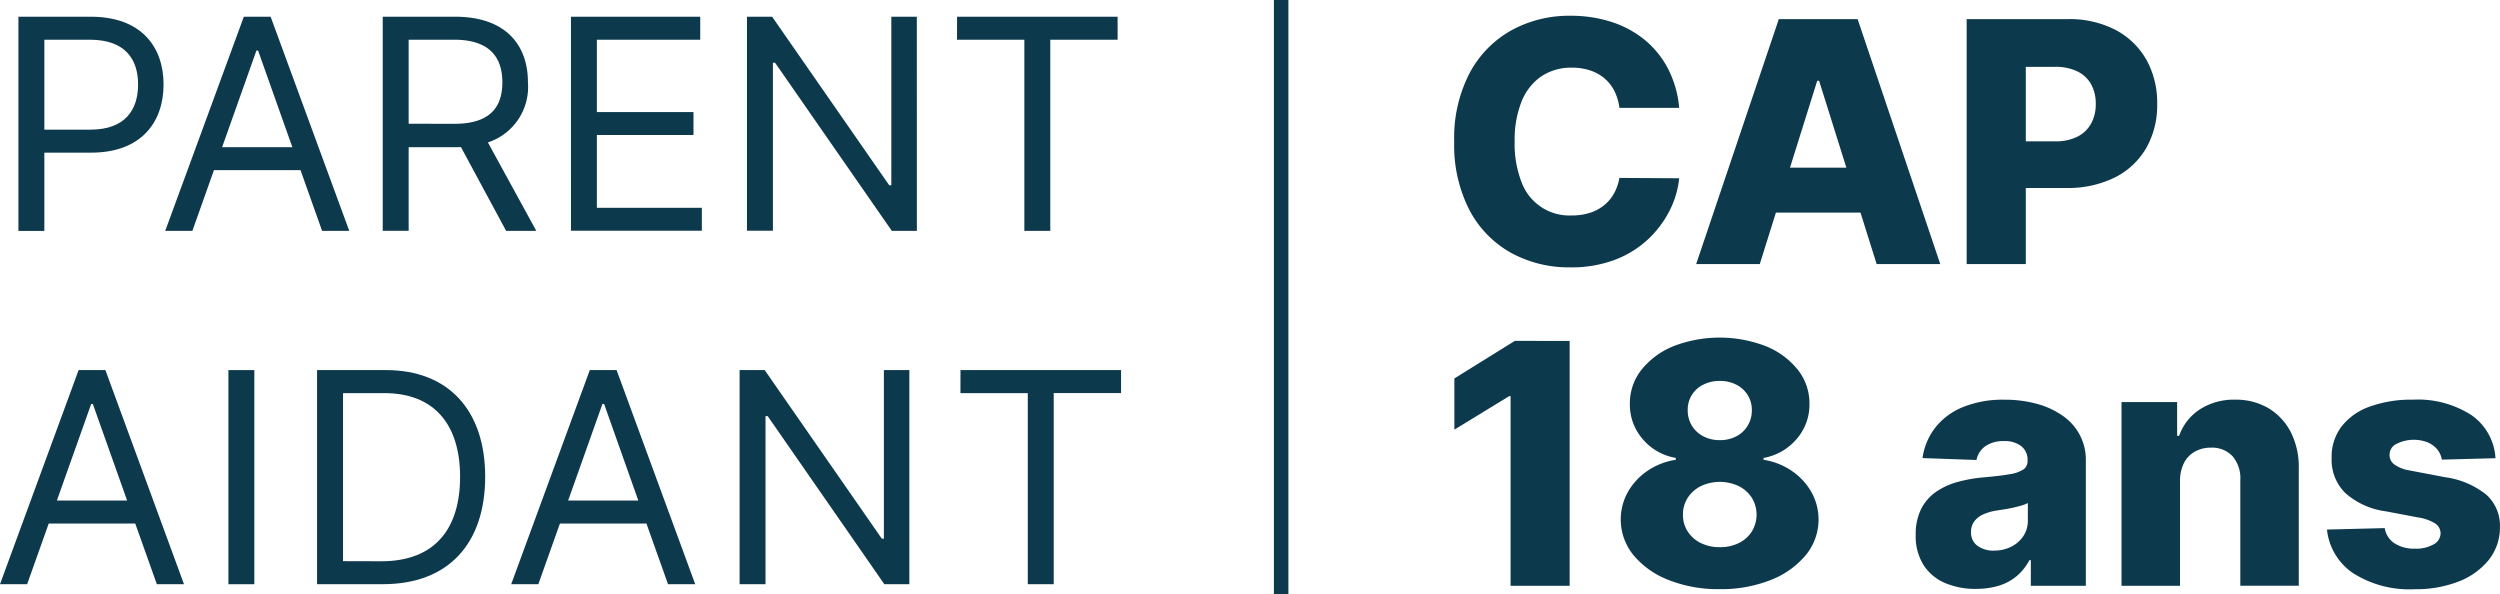
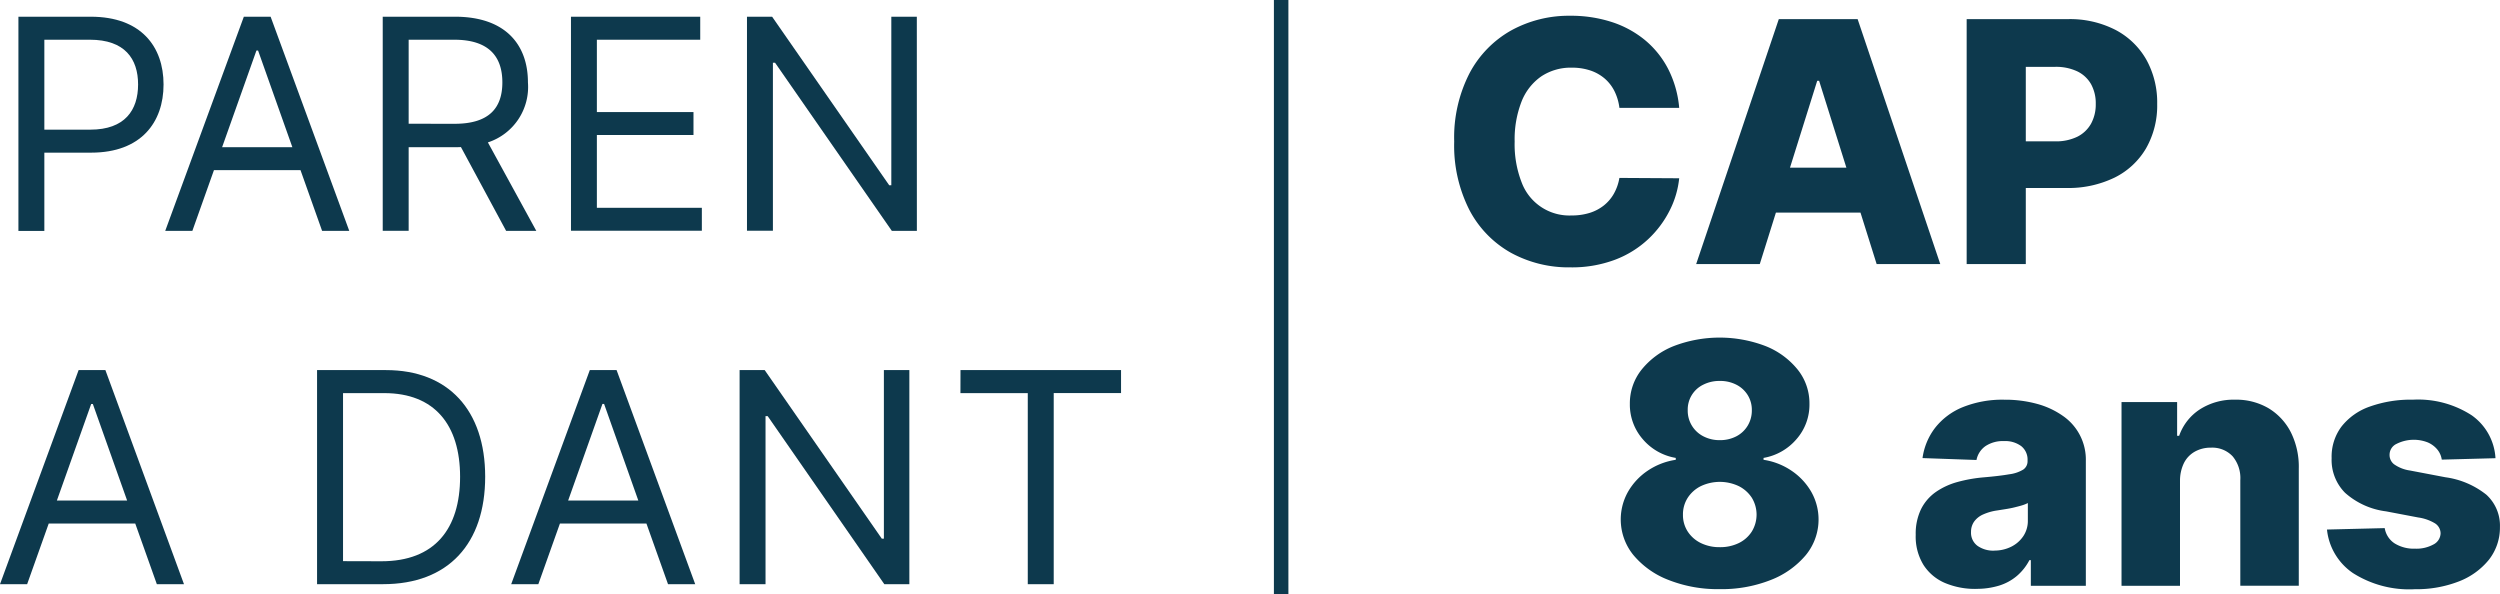
<svg xmlns="http://www.w3.org/2000/svg" width="185.296" height="44.024" viewBox="0 0 185.296 44.024">
  <defs>
    <clipPath id="clip-path">
      <rect id="Rectangle_205" data-name="Rectangle 205" width="185.296" height="44.024" transform="translate(0 0)" fill="#0d394d" />
    </clipPath>
  </defs>
  <g id="Group_224" data-name="Group 224" transform="translate(0 0)">
    <g id="Group_211" data-name="Group 211" clip-path="url(#clip-path)">
      <path id="Path_316" data-name="Path 316" d="M1.365,1.239H6.728c3.727,0,5.394,2.216,5.394,5.022s-1.667,5.053-5.363,5.053H3.287v5.8H1.365ZM6.7,9.609c2.55,0,3.535-1.442,3.535-3.348S9.246,2.944,6.665,2.944H3.287V9.609Z" fill="#0d394d" />
      <path id="Path_317" data-name="Path 317" d="M12.247,17.11,18.073,1.239h1.985L25.886,17.11H23.873l-1.6-4.5H15.858l-1.6,4.5Zm9.423-6.2L19.129,3.747h-.123l-2.543,7.161Z" fill="#0d394d" />
      <path id="Path_318" data-name="Path 318" d="M28.367,1.239H33.73c3.72,0,5.4,2.062,5.4,4.868a4.323,4.323,0,0,1-2.969,4.448l3.588,6.556H37.513L34.164,10.9c-.132.009-.264.009-.4.009H30.289v6.2H28.367ZM33.7,9.175c2.542,0,3.534-1.163,3.534-3.069s-.992-3.162-3.565-3.162H30.289V9.172Z" fill="#0d394d" />
      <path id="Path_319" data-name="Path 319" d="M42.319,1.239H51.9V2.944H44.239V8.307H51.4v1.7H44.239V15.4H52.02v1.7h-9.7Z" fill="#0d394d" />
      <path id="Path_320" data-name="Path 320" d="M67.957,17.11H66.1L57.446,4.649h-.159V17.1H55.365V1.239h1.863l8.68,12.494h.155V1.239h1.891Z" fill="#0d394d" />
-       <path id="Path_321" data-name="Path 321" d="M70.936,1.239h11.9V2.944H77.845V17.111H75.923V2.944h-4.99Z" fill="#0d394d" />
      <path id="Path_322" data-name="Path 322" d="M0,43.3,5.827,27.431H7.812L13.637,43.3H11.625l-1.6-4.495H3.611L2.011,43.3Zm9.423-6.2L6.882,29.943H6.758L4.215,37.1Z" fill="#0d394d" />
-       <rect id="Rectangle_203" data-name="Rectangle 203" width="1.922" height="15.871" transform="translate(16.929 27.431)" fill="#0d394d" />
      <path id="Path_323" data-name="Path 323" d="M23.5,43.3V27.431h5.114c4.617,0,7.347,2.975,7.347,7.9,0,4.961-2.729,7.967-7.564,7.967Zm4.773-1.7c3.938,0,5.828-2.387,5.828-6.262,0-3.844-1.891-6.2-5.612-6.2H25.425V41.592Z" fill="#0d394d" />
      <path id="Path_324" data-name="Path 324" d="M37.889,43.3l5.827-15.871H45.7L51.528,43.3H49.513l-1.6-4.495H41.5L39.9,43.3Zm9.423-6.2-2.537-7.161h-.123L42.109,37.1Z" fill="#0d394d" />
      <path id="Path_325" data-name="Path 325" d="M67.4,43.3H65.545L56.9,30.843H56.74V43.3H54.818V27.431h1.86l8.679,12.492h.155V27.431H67.4Z" fill="#0d394d" />
      <path id="Path_326" data-name="Path 326" d="M71.19,27.431h11.9v1.7H78.1V43.3H76.177V29.136H71.186Z" fill="#0d394d" />
      <rect id="Rectangle_204" data-name="Rectangle 204" width="1.074" height="44.024" transform="translate(94.42 0)" fill="#0d394d" />
      <path id="Path_327" data-name="Path 327" d="M124.46,7.995h-4.432a3.84,3.84,0,0,0-.363-1.232,3.02,3.02,0,0,0-.726-.94,3.187,3.187,0,0,0-1.069-.6,4.223,4.223,0,0,0-1.36-.208,3.952,3.952,0,0,0-2.274.647,4.089,4.089,0,0,0-1.463,1.87,7.7,7.7,0,0,0-.509,2.961,7.758,7.758,0,0,0,.518,3.026,3.772,3.772,0,0,0,3.7,2.451,4.447,4.447,0,0,0,1.325-.186,3.235,3.235,0,0,0,1.054-.545,3,3,0,0,0,.754-.878,3.6,3.6,0,0,0,.412-1.174l4.432.026a6.776,6.776,0,0,1-.7,2.376,7.6,7.6,0,0,1-1.591,2.131,7.441,7.441,0,0,1-2.459,1.529,9.066,9.066,0,0,1-3.319.567,8.9,8.9,0,0,1-4.41-1.085,7.745,7.745,0,0,1-3.071-3.169,10.527,10.527,0,0,1-1.126-5.069,10.42,10.42,0,0,1,1.144-5.08,7.83,7.83,0,0,1,3.092-3.164,8.869,8.869,0,0,1,4.371-1.081,9.763,9.763,0,0,1,3.048.457,7.5,7.5,0,0,1,2.464,1.329A6.866,6.866,0,0,1,123.636,5.1a7.816,7.816,0,0,1,.824,2.9" fill="#0d394d" />
      <path id="Path_328" data-name="Path 328" d="M130.433,19.57h-4.715l6.124-18.152h5.842l6.124,18.152h-4.715L134.83,5.991h-.142Zm-.629-7.144h9.855v3.333H129.8Z" fill="#0d394d" />
      <path id="Path_329" data-name="Path 329" d="M145.766,19.57V1.418h7.5a7.374,7.374,0,0,1,3.523.794,5.635,5.635,0,0,1,2.292,2.206,6.522,6.522,0,0,1,.806,3.284,6.394,6.394,0,0,1-.82,3.284,5.549,5.549,0,0,1-2.335,2.176,7.85,7.85,0,0,1-3.6.771H148.5V10.476h3.812a3.6,3.6,0,0,0,1.662-.345,2.382,2.382,0,0,0,1.015-.971,2.968,2.968,0,0,0,.345-1.458,2.938,2.938,0,0,0-.345-1.458,2.34,2.34,0,0,0-1.02-.953,3.69,3.69,0,0,0-1.657-.336h-2.163V19.57Z" fill="#0d394d" />
-       <path id="Path_330" data-name="Path 330" d="M116.34,25.267V43.418h-4.378V29.362h-.106l-4.06,2.481V28.049l4.477-2.782Z" fill="#0d394d" />
      <path id="Path_331" data-name="Path 331" d="M127.455,43.666a9.936,9.936,0,0,1-3.78-.678,6.347,6.347,0,0,1-2.606-1.844,4.179,4.179,0,0,1-.4-4.7,4.7,4.7,0,0,1,1.467-1.564,5.031,5.031,0,0,1,2.069-.8v-.141a4.1,4.1,0,0,1-2.45-1.392,3.9,3.9,0,0,1-.953-2.615,4,4,0,0,1,.864-2.526,5.8,5.8,0,0,1,2.366-1.746,9.518,9.518,0,0,1,6.852,0,5.8,5.8,0,0,1,2.366,1.746,4,4,0,0,1,.864,2.526,3.871,3.871,0,0,1-.962,2.619,4.129,4.129,0,0,1-2.441,1.388v.141a5.02,5.02,0,0,1,2.06.8,4.736,4.736,0,0,1,1.472,1.564,4.16,4.16,0,0,1-.4,4.7,6.4,6.4,0,0,1-2.6,1.844,9.889,9.889,0,0,1-3.78.678m0-3.111a3.126,3.126,0,0,0,1.418-.306,2.363,2.363,0,0,0,.962-.855,2.4,2.4,0,0,0,0-2.5,2.475,2.475,0,0,0-.971-.864,3.289,3.289,0,0,0-2.805,0,2.459,2.459,0,0,0-.975.864,2.277,2.277,0,0,0-.354,1.259,2.244,2.244,0,0,0,.349,1.237,2.415,2.415,0,0,0,.967.855,3.1,3.1,0,0,0,1.413.31m0-7.932a2.59,2.59,0,0,0,1.228-.284,2.118,2.118,0,0,0,.841-.789,2.164,2.164,0,0,0,.307-1.143,2.073,2.073,0,0,0-.307-1.126,2.122,2.122,0,0,0-.837-.766,2.6,2.6,0,0,0-1.232-.28,2.63,2.63,0,0,0-1.231.28,2.042,2.042,0,0,0-1.144,1.892,2.122,2.122,0,0,0,1.152,1.928,2.573,2.573,0,0,0,1.223.288" fill="#0d394d" />
      <path id="Path_332" data-name="Path 332" d="M146.466,43.648a5.732,5.732,0,0,1-2.309-.439,3.534,3.534,0,0,1-1.586-1.33,4.007,4.007,0,0,1-.581-2.237,4.16,4.16,0,0,1,.4-1.915,3.417,3.417,0,0,1,1.1-1.268,5.244,5.244,0,0,1,1.613-.739,10.752,10.752,0,0,1,1.95-.342q1.161-.1,1.87-.225a2.628,2.628,0,0,0,1.032-.346.737.737,0,0,0,.324-.642V34.12a1.27,1.27,0,0,0-.47-1.055,1.987,1.987,0,0,0-1.268-.372,2.33,2.33,0,0,0-1.381.372,1.638,1.638,0,0,0-.666,1.028l-4-.141a4.743,4.743,0,0,1,.917-2.221,4.972,4.972,0,0,1,2.038-1.542,7.844,7.844,0,0,1,3.125-.563,8.933,8.933,0,0,1,2.4.306,6.075,6.075,0,0,1,1.915.887,3.934,3.934,0,0,1,1.71,3.346v9.252h-4.077v-1.9h-.106a3.911,3.911,0,0,1-.927,1.17,3.75,3.75,0,0,1-1.32.718,5.676,5.676,0,0,1-1.706.239m1.338-2.836a2.767,2.767,0,0,0,1.263-.284,2.316,2.316,0,0,0,.9-.784,2.037,2.037,0,0,0,.337-1.165V37.284a2.534,2.534,0,0,1-.448.177c-.174.053-.365.1-.572.151s-.419.089-.638.124-.428.068-.629.1a3.87,3.87,0,0,0-1.041.3,1.619,1.619,0,0,0-.656.528,1.3,1.3,0,0,0-.227.766,1.2,1.2,0,0,0,.483,1.029,2.027,2.027,0,0,0,1.228.354" fill="#0d394d" />
      <path id="Path_333" data-name="Path 333" d="M161.578,35.653v7.765h-4.334V29.8h4.121v2.5h.151a3.843,3.843,0,0,1,1.542-1.963,4.632,4.632,0,0,1,2.6-.713,4.72,4.72,0,0,1,2.495.642,4.411,4.411,0,0,1,1.649,1.79,5.733,5.733,0,0,1,.58,2.682v8.677h-4.334V35.591a2.511,2.511,0,0,0-.571-1.772,2.067,2.067,0,0,0-1.61-.639,2.381,2.381,0,0,0-1.2.3,1.992,1.992,0,0,0-.8.847,2.984,2.984,0,0,0-.288,1.329" fill="#0d394d" />
      <path id="Path_334" data-name="Path 334" d="M184.96,33.961l-3.98.106a1.509,1.509,0,0,0-.336-.757,1.889,1.889,0,0,0-.714-.524,2.841,2.841,0,0,0-2.3.112.891.891,0,0,0-.519.815.867.867,0,0,0,.324.691,2.688,2.688,0,0,0,1.192.47l2.624.5a6.215,6.215,0,0,1,3.035,1.294,3.1,3.1,0,0,1,1.006,2.394,3.858,3.858,0,0,1-.828,2.437A5.315,5.315,0,0,1,182.23,43.1a8.649,8.649,0,0,1-3.245.571,7.77,7.77,0,0,1-4.594-1.2,4.446,4.446,0,0,1-1.919-3.222l4.28-.106a1.666,1.666,0,0,0,.736,1.134,2.711,2.711,0,0,0,1.516.39,2.626,2.626,0,0,0,1.355-.31.953.953,0,0,0,.533-.824.884.884,0,0,0-.409-.74,3.29,3.29,0,0,0-1.249-.439l-2.376-.452a5.615,5.615,0,0,1-3.048-1.379,3.448,3.448,0,0,1-.993-2.565,3.712,3.712,0,0,1,.727-2.336,4.575,4.575,0,0,1,2.092-1.484,9,9,0,0,1,3.2-.514,7.3,7.3,0,0,1,4.36,1.156,4.167,4.167,0,0,1,1.765,3.178" fill="#0d394d" />
    </g>
  </g>
</svg>